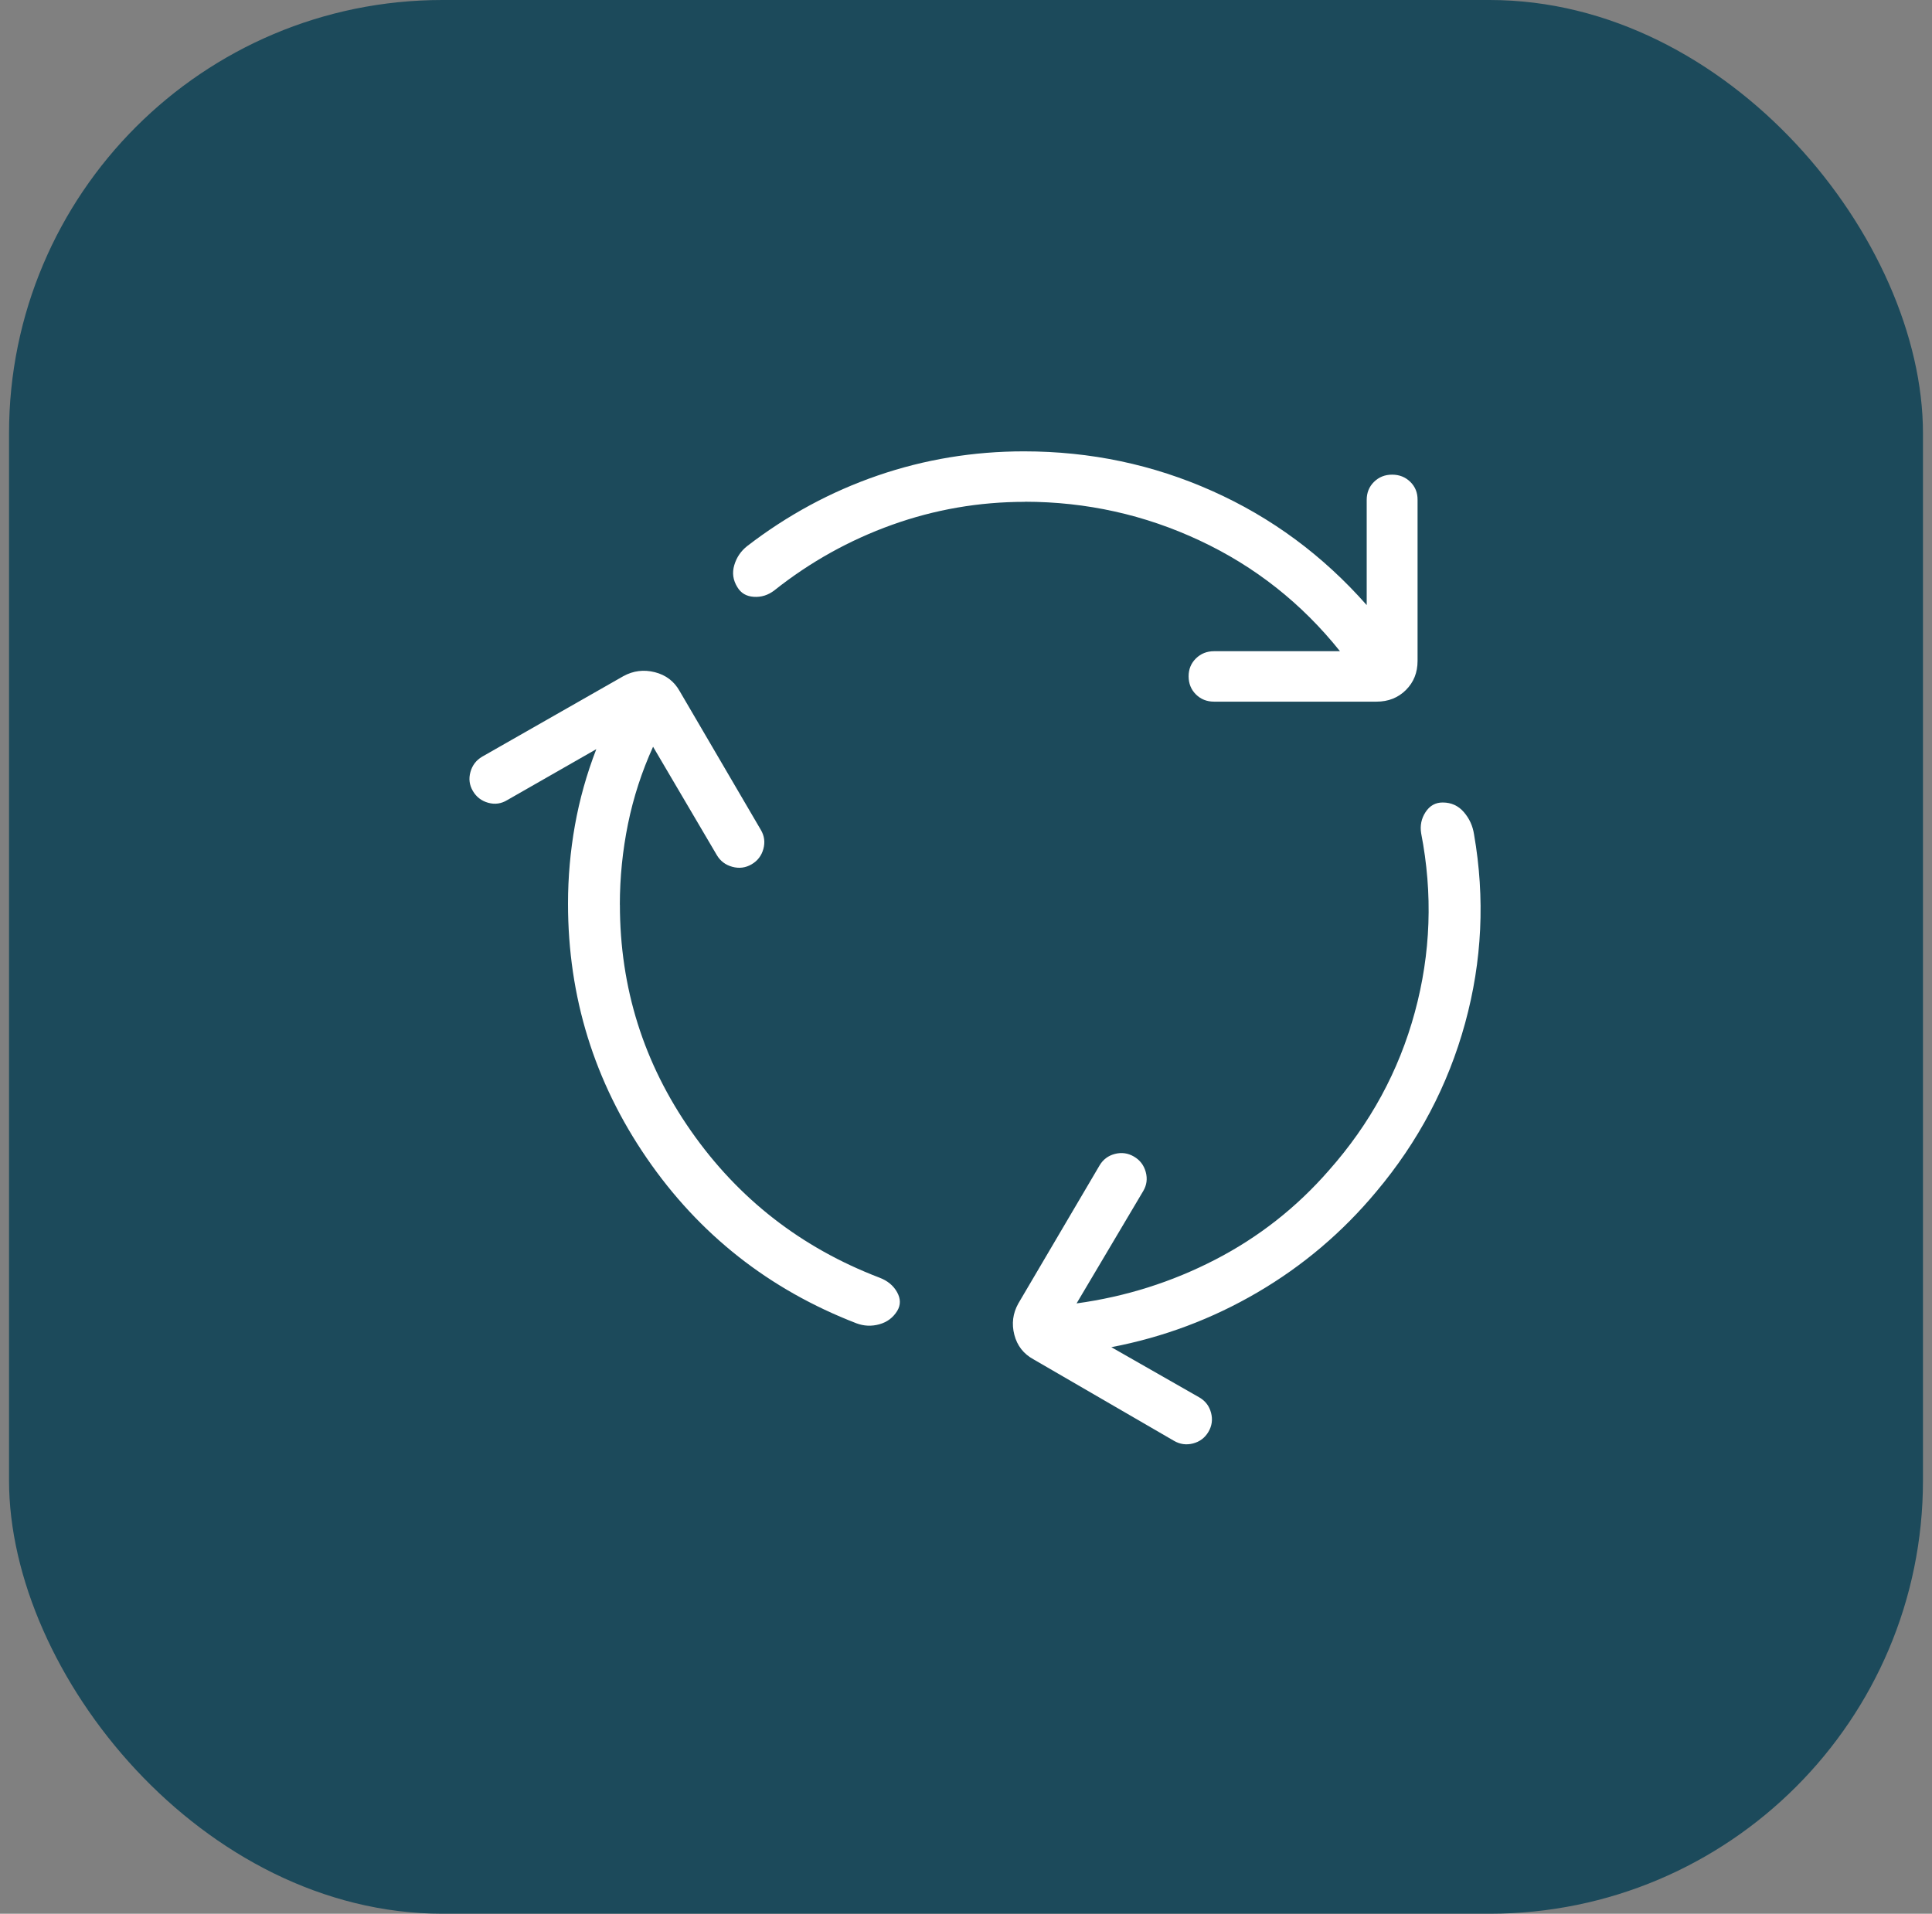
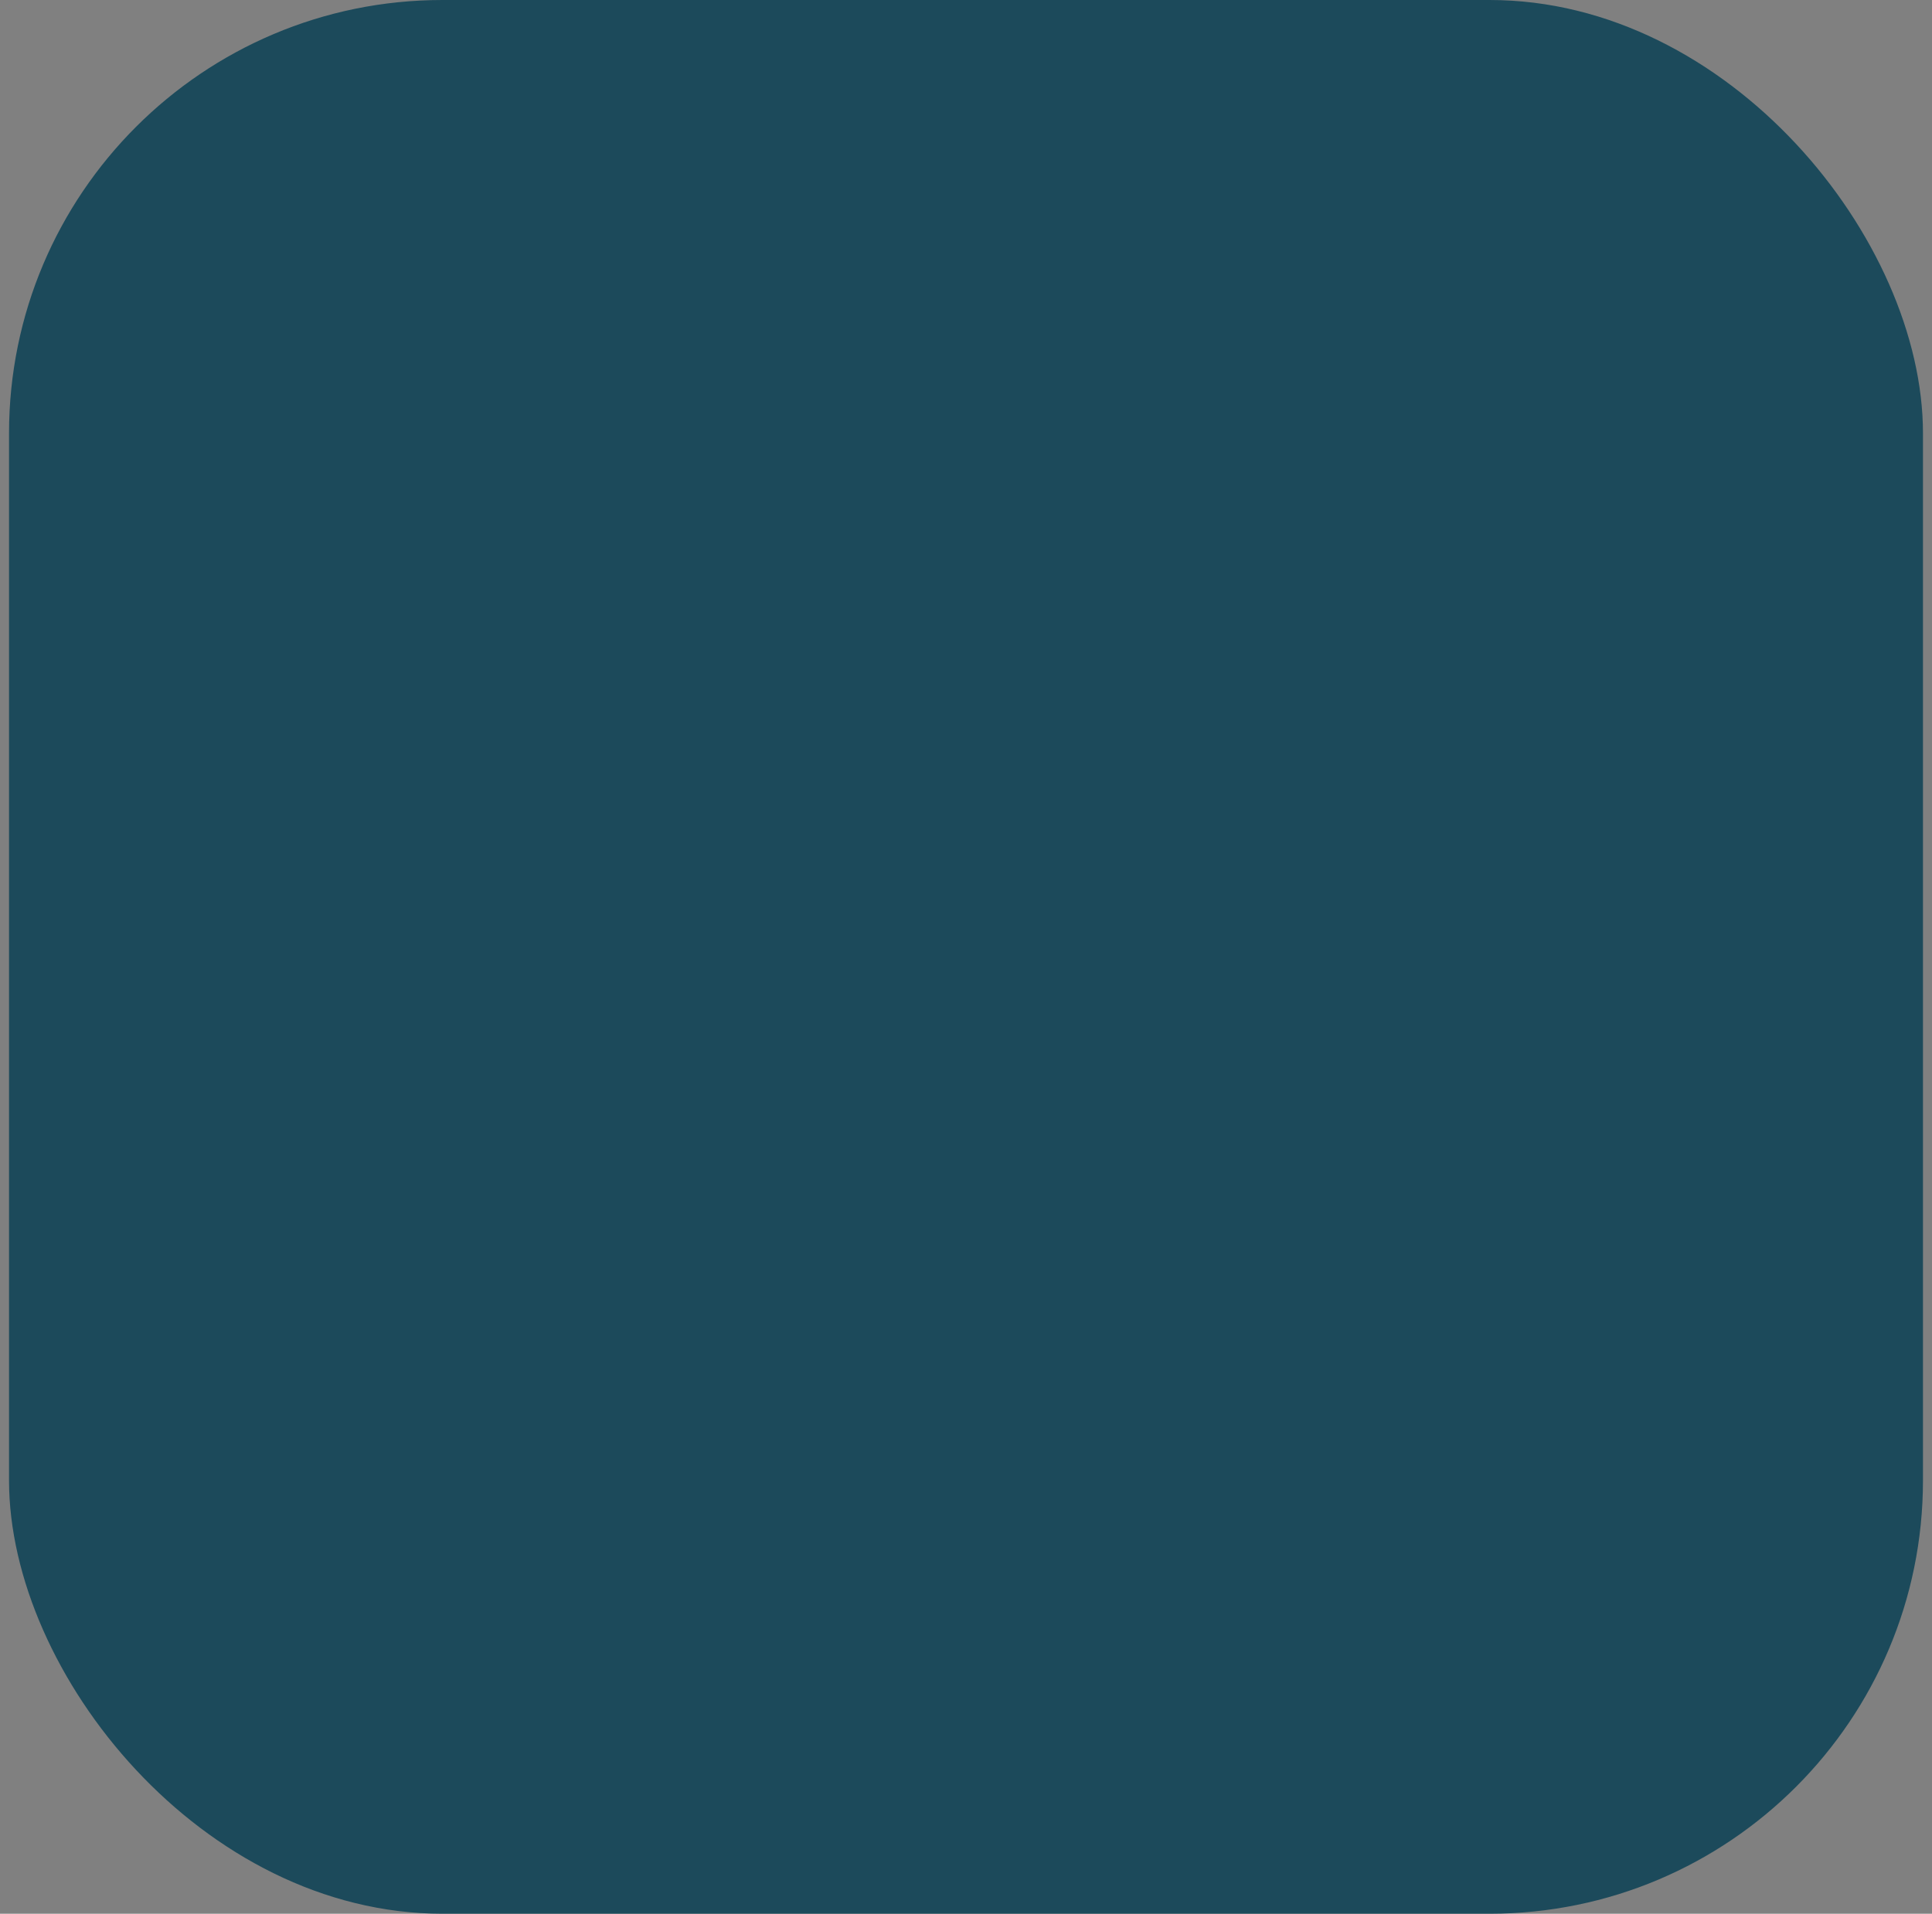
<svg xmlns="http://www.w3.org/2000/svg" width="107" height="106" viewBox="0 0 107 106" fill="none">
  <rect x="0" y="0" width="107" height="106" fill="#808080" stroke="none" />
  <rect x="0.5" width="106" height="106" rx="24" fill="#1C4A5B" />
-   <path d="M34.332 50.111C34.332 54.713 35.646 58.893 38.274 62.651C40.902 66.408 44.381 69.114 48.711 70.77C49.153 70.938 49.476 71.204 49.681 71.569C49.885 71.934 49.889 72.281 49.692 72.609C49.461 72.985 49.13 73.233 48.7 73.352C48.27 73.471 47.846 73.453 47.429 73.296C42.592 71.426 38.721 68.376 35.817 64.145C32.913 59.915 31.46 55.219 31.458 50.057C31.458 48.595 31.586 47.148 31.841 45.715C32.097 44.281 32.491 42.875 33.025 41.496L28.099 44.313C27.767 44.518 27.415 44.569 27.043 44.467C26.671 44.364 26.387 44.148 26.192 43.818C25.996 43.489 25.95 43.136 26.054 42.762C26.157 42.388 26.375 42.104 26.707 41.91L34.527 37.45C35.075 37.151 35.656 37.078 36.268 37.233C36.88 37.389 37.339 37.739 37.643 38.283L42.138 45.967C42.333 46.297 42.38 46.649 42.278 47.023C42.175 47.398 41.957 47.682 41.625 47.875C41.292 48.069 40.937 48.115 40.559 48.012C40.182 47.91 39.895 47.694 39.7 47.364L36.169 41.362C35.544 42.739 35.081 44.164 34.78 45.637C34.48 47.114 34.329 48.605 34.329 50.108M56.764 27.797C54.225 27.797 51.772 28.221 49.407 29.068C47.042 29.916 44.869 31.127 42.887 32.7C42.543 32.965 42.165 33.084 41.751 33.058C41.338 33.032 41.034 32.854 40.839 32.525C40.596 32.137 40.539 31.729 40.667 31.301C40.794 30.872 41.034 30.52 41.385 30.244C43.607 28.533 46.017 27.231 48.613 26.338C51.209 25.446 53.908 25 56.711 25C60.385 25 63.861 25.732 67.137 27.196C70.417 28.66 73.268 30.767 75.692 33.516V27.688C75.692 27.289 75.827 26.957 76.097 26.69C76.368 26.424 76.702 26.291 77.1 26.291C77.499 26.291 77.834 26.424 78.106 26.69C78.379 26.957 78.513 27.289 78.509 27.688V36.607C78.509 37.255 78.293 37.793 77.861 38.222C77.429 38.65 76.887 38.864 76.235 38.864H67.238C66.838 38.864 66.504 38.731 66.235 38.465C65.966 38.198 65.831 37.866 65.829 37.467C65.827 37.069 65.963 36.736 66.235 36.47C66.507 36.203 66.842 36.07 67.238 36.07H74.212C72.089 33.416 69.502 31.373 66.449 29.943C63.397 28.512 60.168 27.795 56.764 27.791M73.595 64.83C75.887 62.244 77.474 59.324 78.357 56.068C79.242 52.812 79.359 49.51 78.709 46.163C78.638 45.73 78.719 45.336 78.952 44.981C79.185 44.625 79.502 44.448 79.904 44.45C80.376 44.45 80.764 44.627 81.071 44.981C81.377 45.334 81.566 45.747 81.637 46.218C82.251 49.746 82.086 53.233 81.141 56.677C80.196 60.121 78.555 63.233 76.218 66.012C74.349 68.254 72.159 70.112 69.647 71.583C67.134 73.055 64.434 74.067 61.549 74.62L66.424 77.403C66.758 77.597 66.974 77.881 67.072 78.256C67.17 78.628 67.121 78.98 66.925 79.312C66.73 79.641 66.446 79.855 66.074 79.952C65.703 80.048 65.35 80 65.018 79.806L57.235 75.291C56.687 74.991 56.333 74.537 56.176 73.93C56.02 73.323 56.093 72.747 56.395 72.204L60.895 64.556C61.089 64.226 61.372 64.013 61.743 63.916C62.117 63.819 62.47 63.868 62.8 64.061C63.133 64.255 63.351 64.539 63.454 64.914C63.557 65.288 63.511 65.64 63.316 65.97L59.624 72.195C62.339 71.823 64.899 71.014 67.306 69.77C69.712 68.526 71.809 66.879 73.595 64.83Z" fill="white" />
</svg>